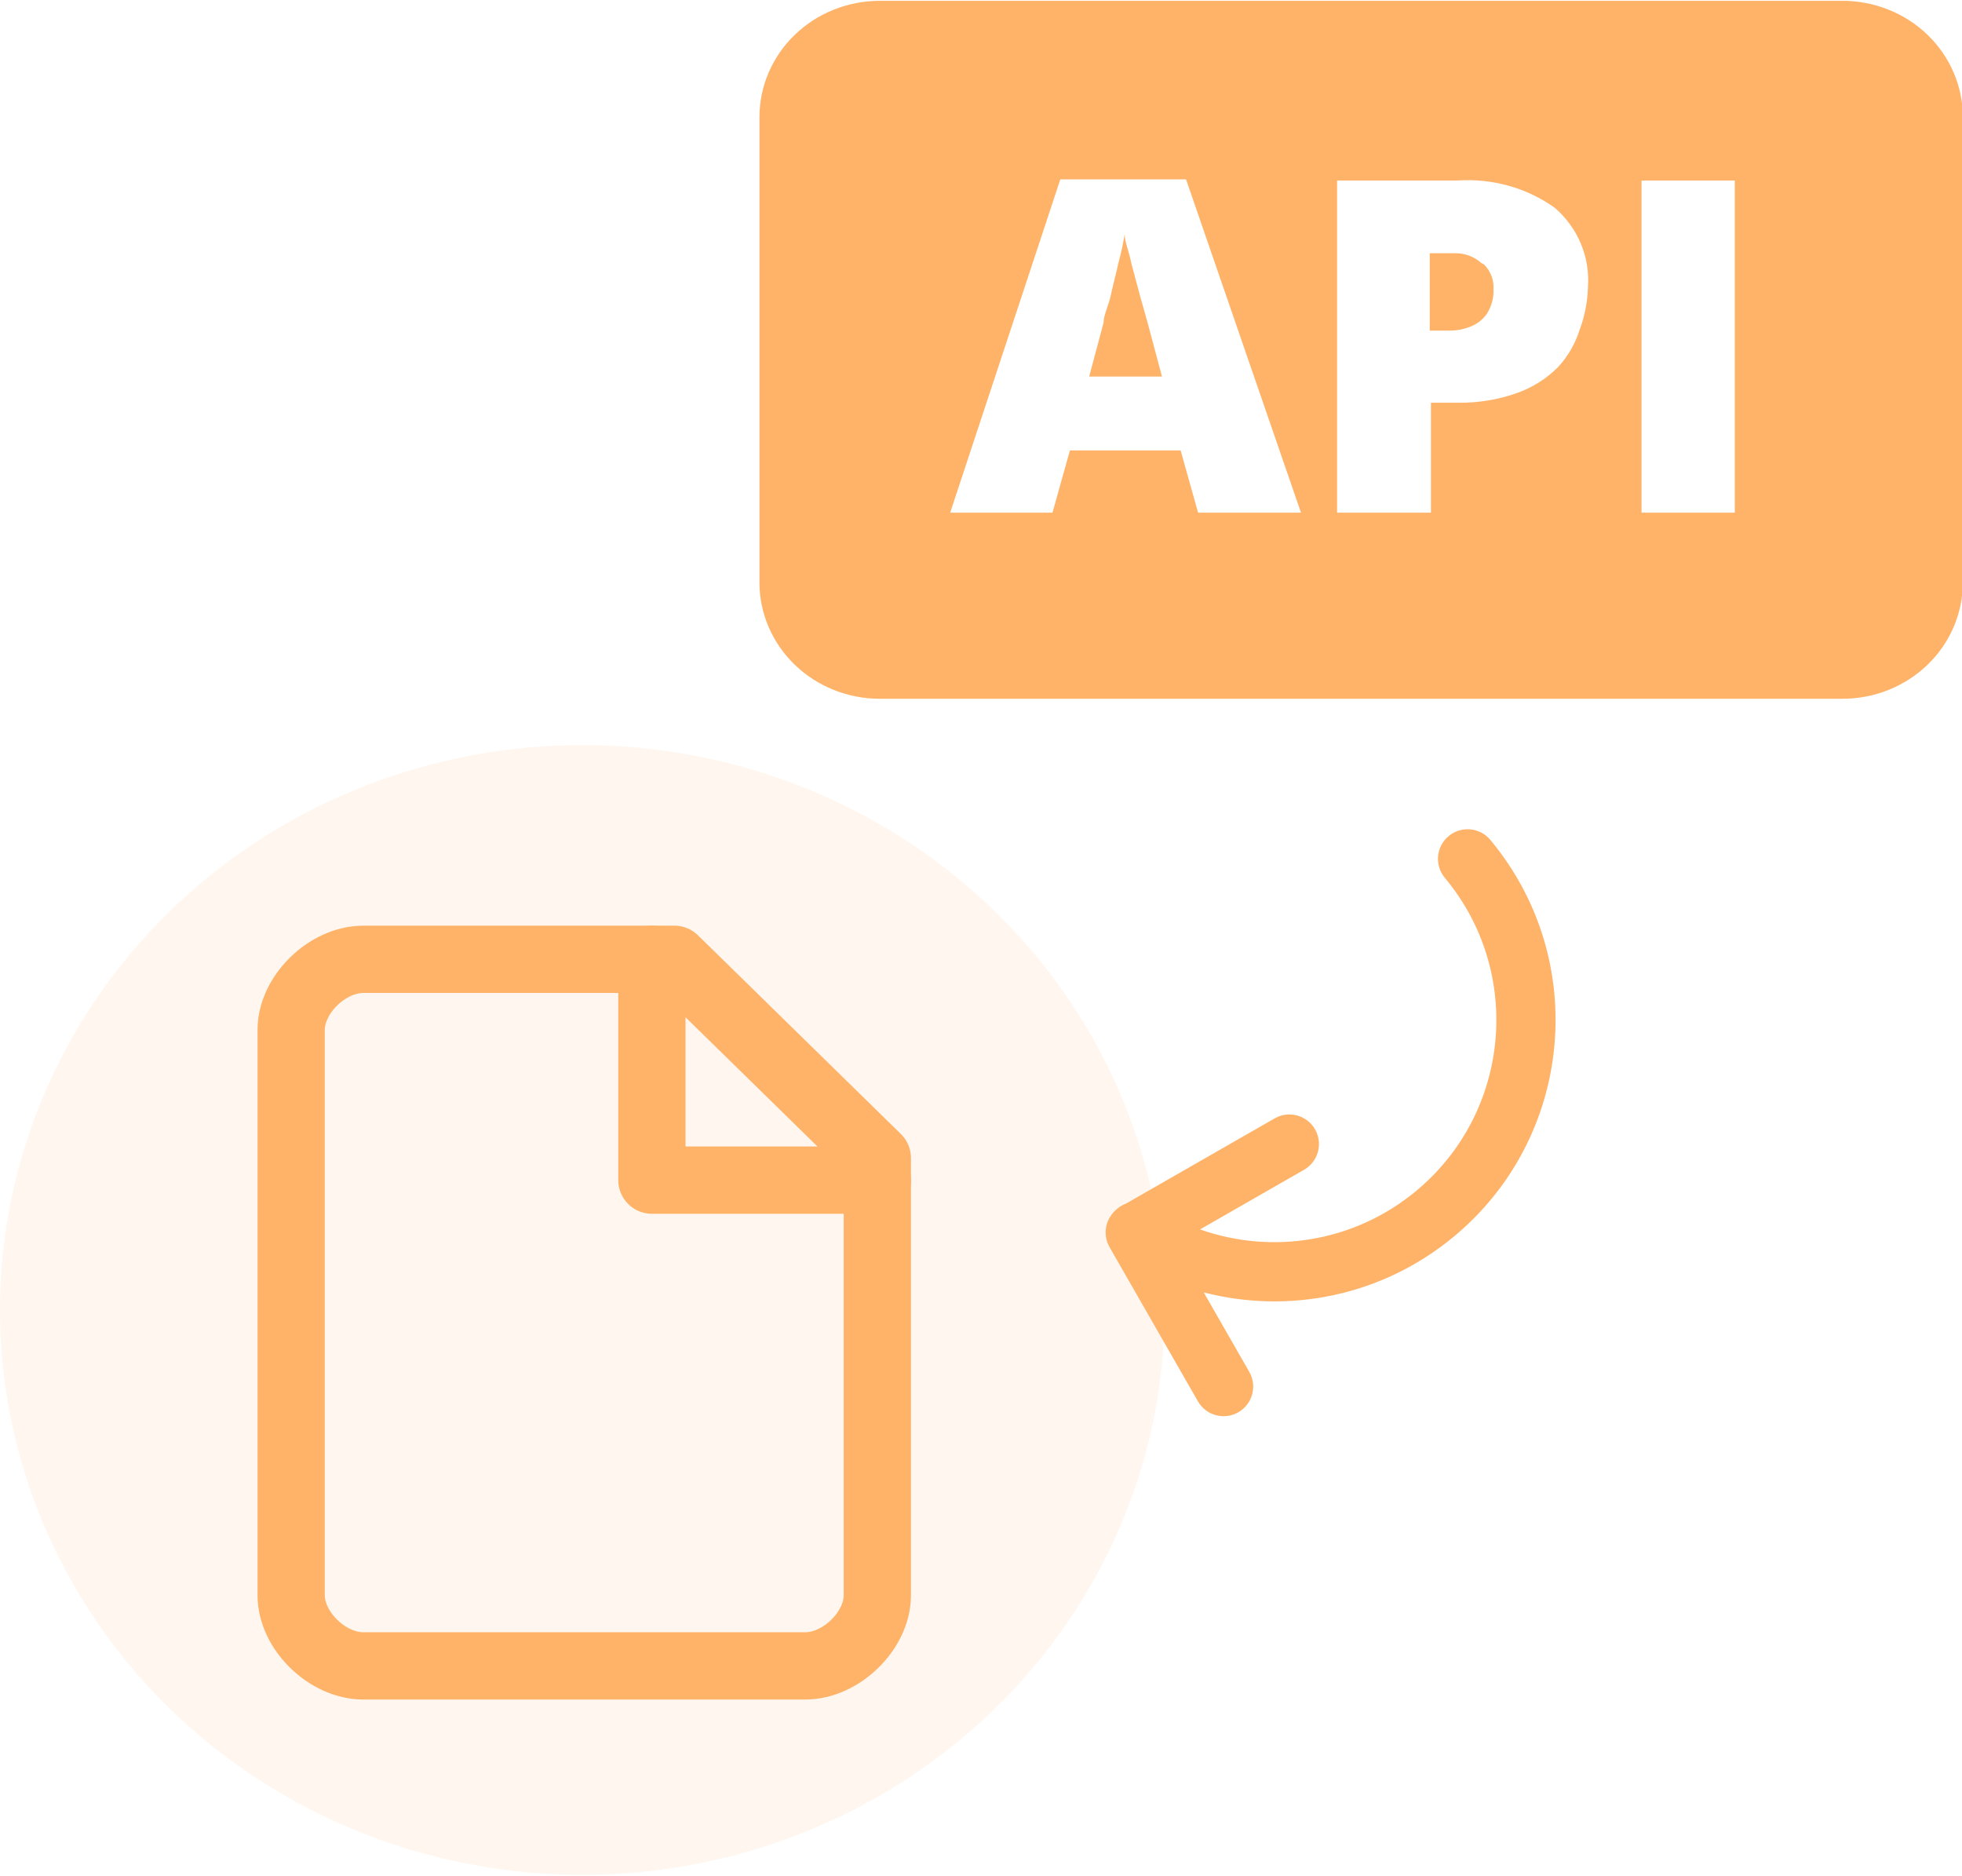
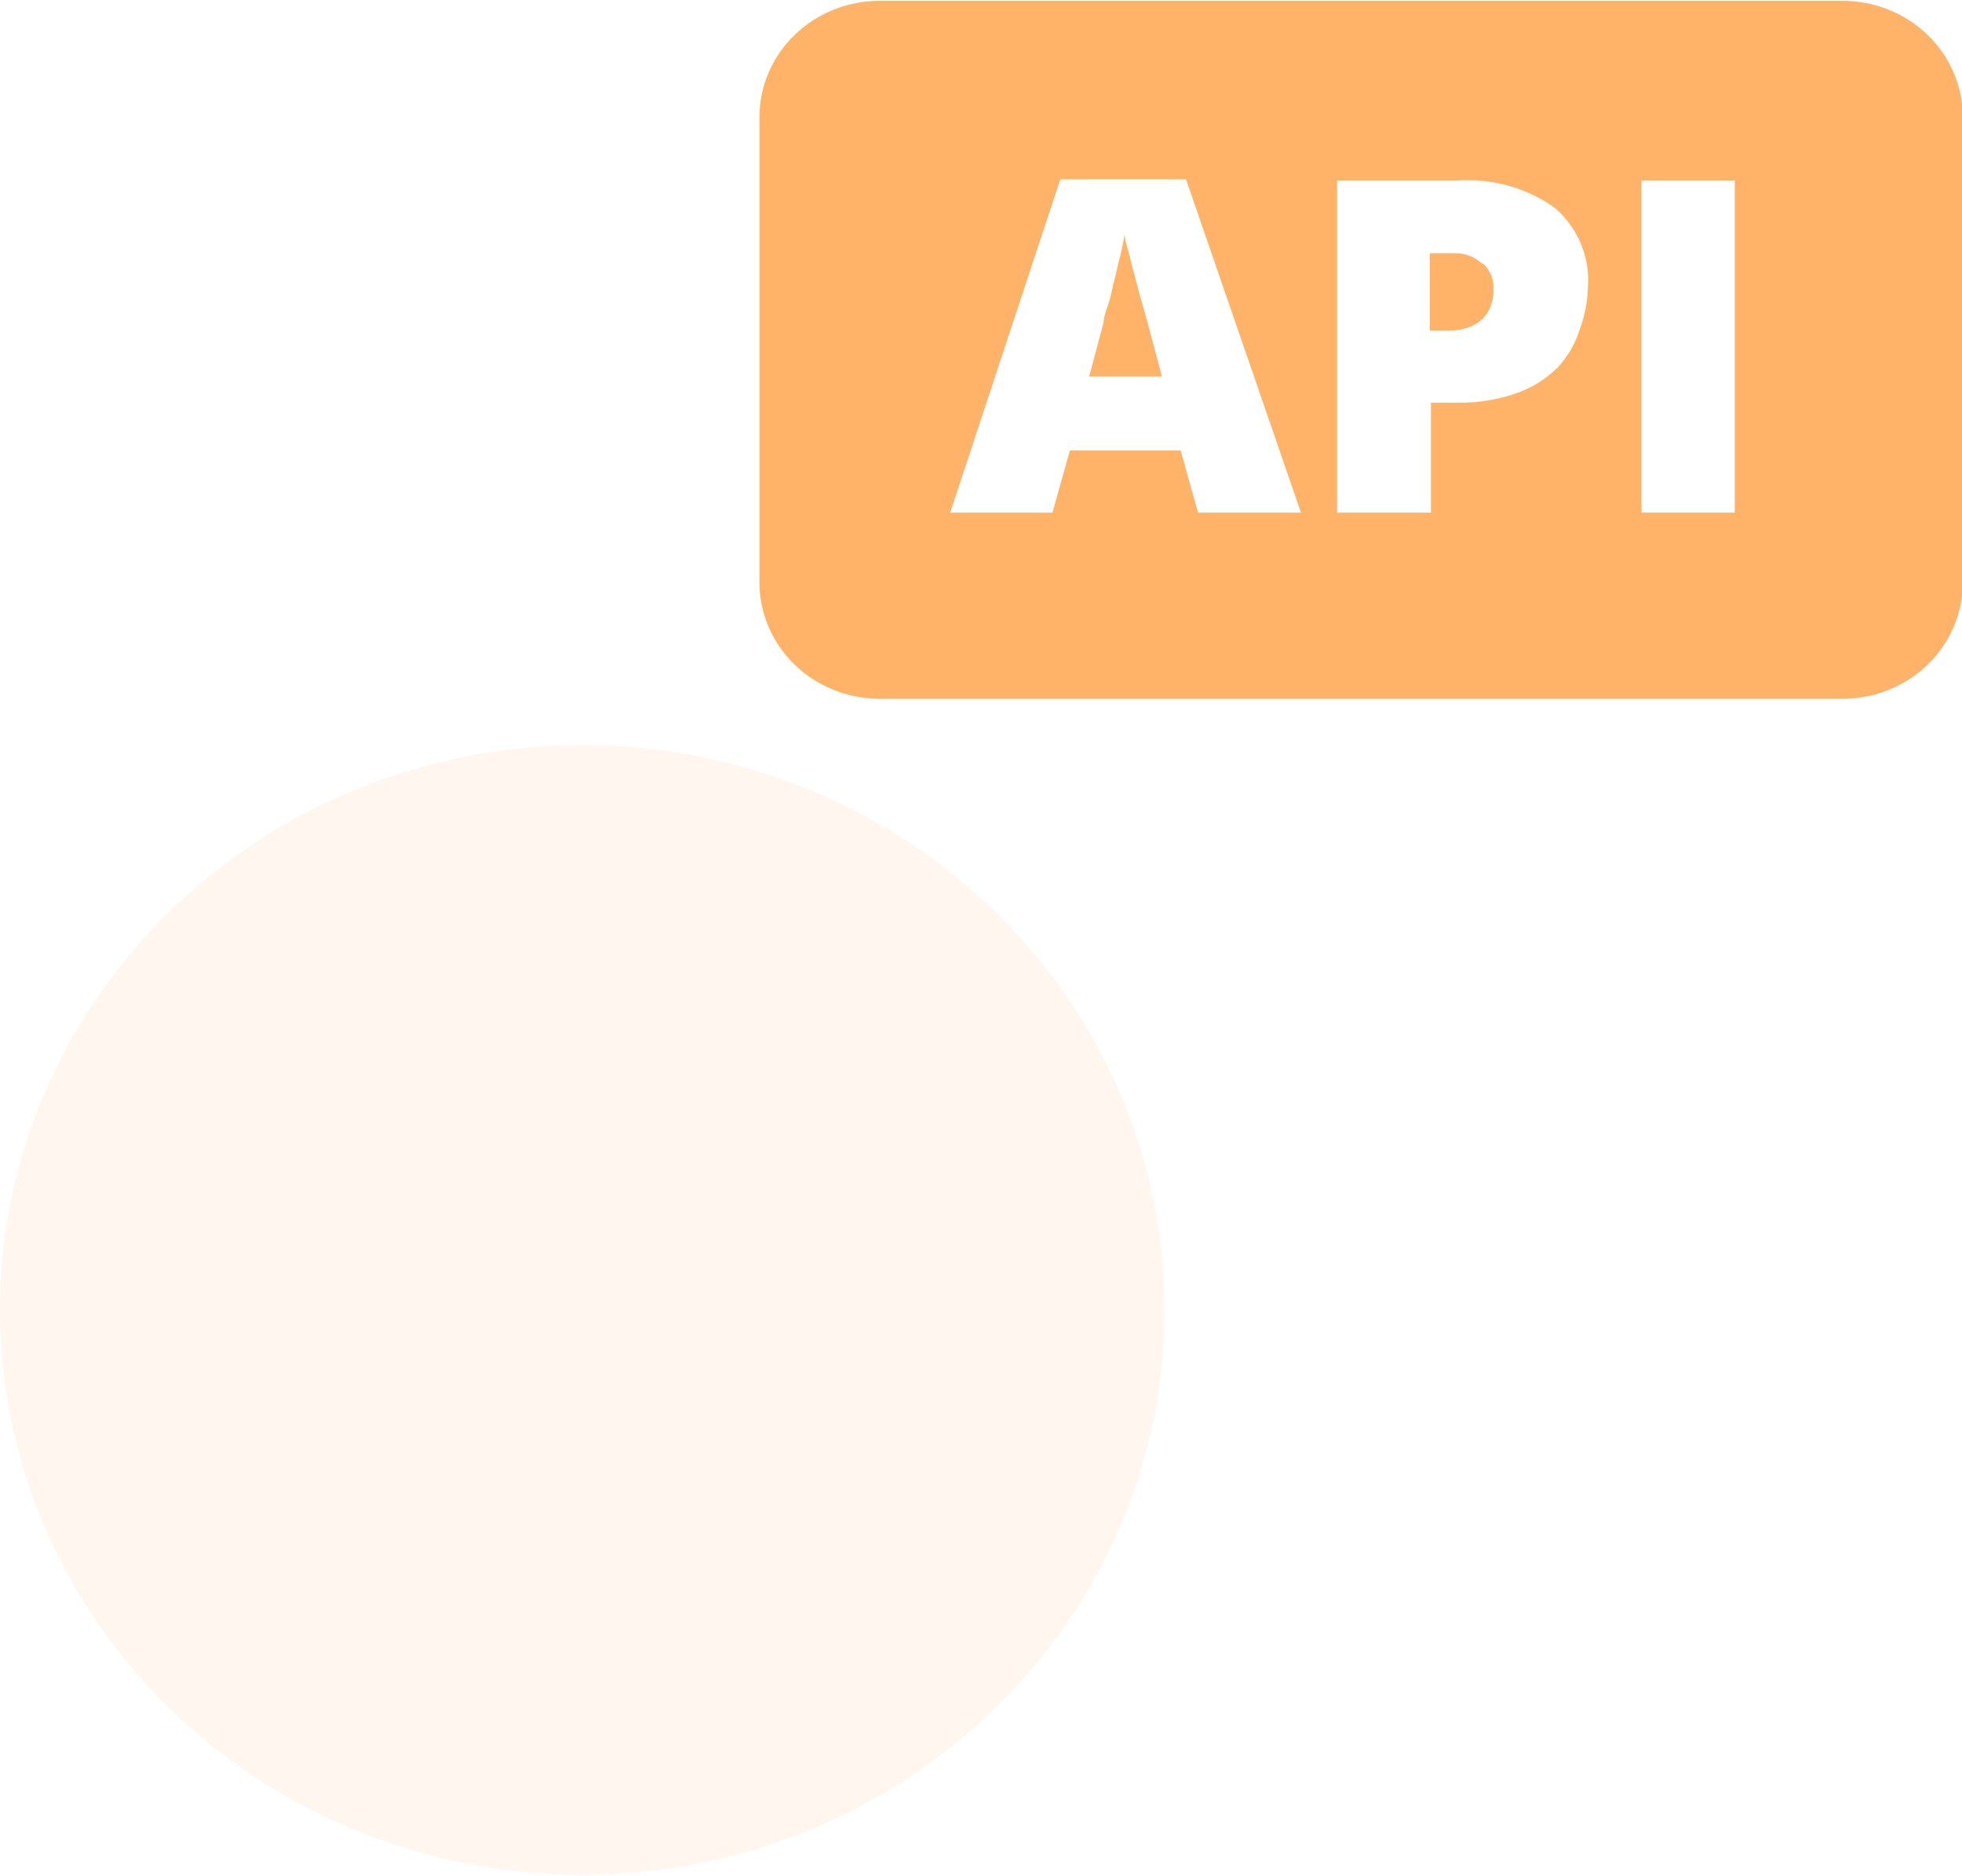
<svg xmlns="http://www.w3.org/2000/svg" width="525" height="502" viewBox="0 0 525 502" fill="none">
  <ellipse cx="155.816" cy="350.468" rx="155.816" ry="151.136" fill="#FCAA5B" fill-opacity="0.1" />
  <g clip-path="url(#clip0_481_19)">
    <path fill-rule="evenodd" clip-rule="evenodd" d="M493.023 0.218H235.417C226.877 0.218 218.687 3.497 212.648 9.333C206.609 15.169 203.217 23.085 203.217 31.34V155.827C203.217 164.081 206.609 171.997 212.648 177.833C218.687 183.67 226.877 186.949 235.417 186.949H493.023C501.563 186.949 509.754 183.67 515.792 177.833C521.831 171.997 525.224 164.081 525.224 155.827V31.34C525.224 23.085 521.831 15.169 515.792 9.333C509.754 3.497 501.563 0.218 493.023 0.218ZM320.588 137.154L315.919 120.503H286.295L281.625 137.154H254.255L283.719 47.99H317.368L348.12 137.154H320.588ZM422.665 88.292C421.506 91.981 419.528 95.379 416.868 98.251C413.844 101.28 410.159 103.619 406.081 105.098C400.931 106.937 395.471 107.834 389.981 107.743H382.897V137.154H357.78V48.301H389.981C399.3 47.651 408.552 50.245 416.063 55.614C419.086 58.241 421.454 61.496 422.988 65.135C424.522 68.774 425.182 72.701 424.919 76.622C424.827 80.604 424.066 84.546 422.665 88.292ZM464.203 137.154H439.248V48.301H464.203V137.154ZM307.064 86.269L310.928 100.741H291.447L295.311 86.269C295.311 84.246 296.599 81.912 297.243 78.956C297.887 75.999 298.692 73.043 299.336 70.086C300.009 67.626 300.546 65.132 300.946 62.617C300.946 64.64 302.073 67.129 302.717 70.397L305.132 79.423L307.064 86.269ZM397.065 70.709C397.951 71.591 398.637 72.641 399.08 73.793C399.524 74.944 399.715 76.173 399.641 77.4C399.73 79.699 399.114 81.973 397.87 83.935C396.81 85.473 395.295 86.666 393.523 87.359C391.639 88.124 389.609 88.495 387.566 88.448H382.575V67.752H389.015C390.37 67.692 391.723 67.895 392.995 68.35C394.267 68.804 395.432 69.5 396.421 70.397L397.065 70.709Z" fill="#FFB369" />
  </g>
-   <path d="M180.466 256.652H97.213C92.387 256.652 87.561 259.015 83.941 262.559C80.321 266.104 77.908 270.829 77.908 275.555V426.786C77.908 431.512 80.321 436.238 83.941 439.782C87.561 443.326 92.387 445.689 97.213 445.689H215.456C220.282 445.689 225.108 443.326 228.728 439.782C232.348 436.238 234.761 431.512 234.761 426.786V309.818L180.466 256.652Z" stroke="#FFB369" stroke-width="18" stroke-linecap="round" stroke-linejoin="round" />
-   <path d="M174.434 256.651V315.726H234.762" stroke="#FFB369" stroke-width="18" stroke-linecap="round" stroke-linejoin="round" />
  <g clip-path="url(#clip1_481_19)">
-     <path d="M321.109 328.916C340.235 335.68 362.334 332.467 379.035 318.54C404.238 297.523 407.632 260.053 386.615 234.85C383.813 231.489 384.265 226.494 387.626 223.691C390.986 220.889 395.982 221.341 398.784 224.702C425.406 256.626 421.107 304.087 389.183 330.709C369.826 346.851 344.766 351.621 322.102 345.768L334.287 367.022C336.463 370.818 335.15 375.66 331.354 377.836C327.558 380.012 322.716 378.699 320.54 374.903L296.898 333.663C295.853 331.84 295.575 329.677 296.125 327.648C296.844 324.999 298.956 322.863 301.426 321.935L341.071 299.208C344.867 297.031 349.709 298.344 351.885 302.14C354.061 305.936 352.748 310.778 348.952 312.954L321.109 328.916Z" fill="#FFB369" />
-   </g>
+     </g>
  <defs>
    <clipPath id="clip0_481_19">
      <rect width="323.358" height="187.166" fill="white" transform="translate(201.642)" />
    </clipPath>
    <clipPath id="clip1_481_19">
      <rect width="190.144" height="190.144" fill="white" transform="matrix(0.768 -0.64 -0.64 -0.768 343.568 430.642)" />
    </clipPath>
  </defs>
</svg>